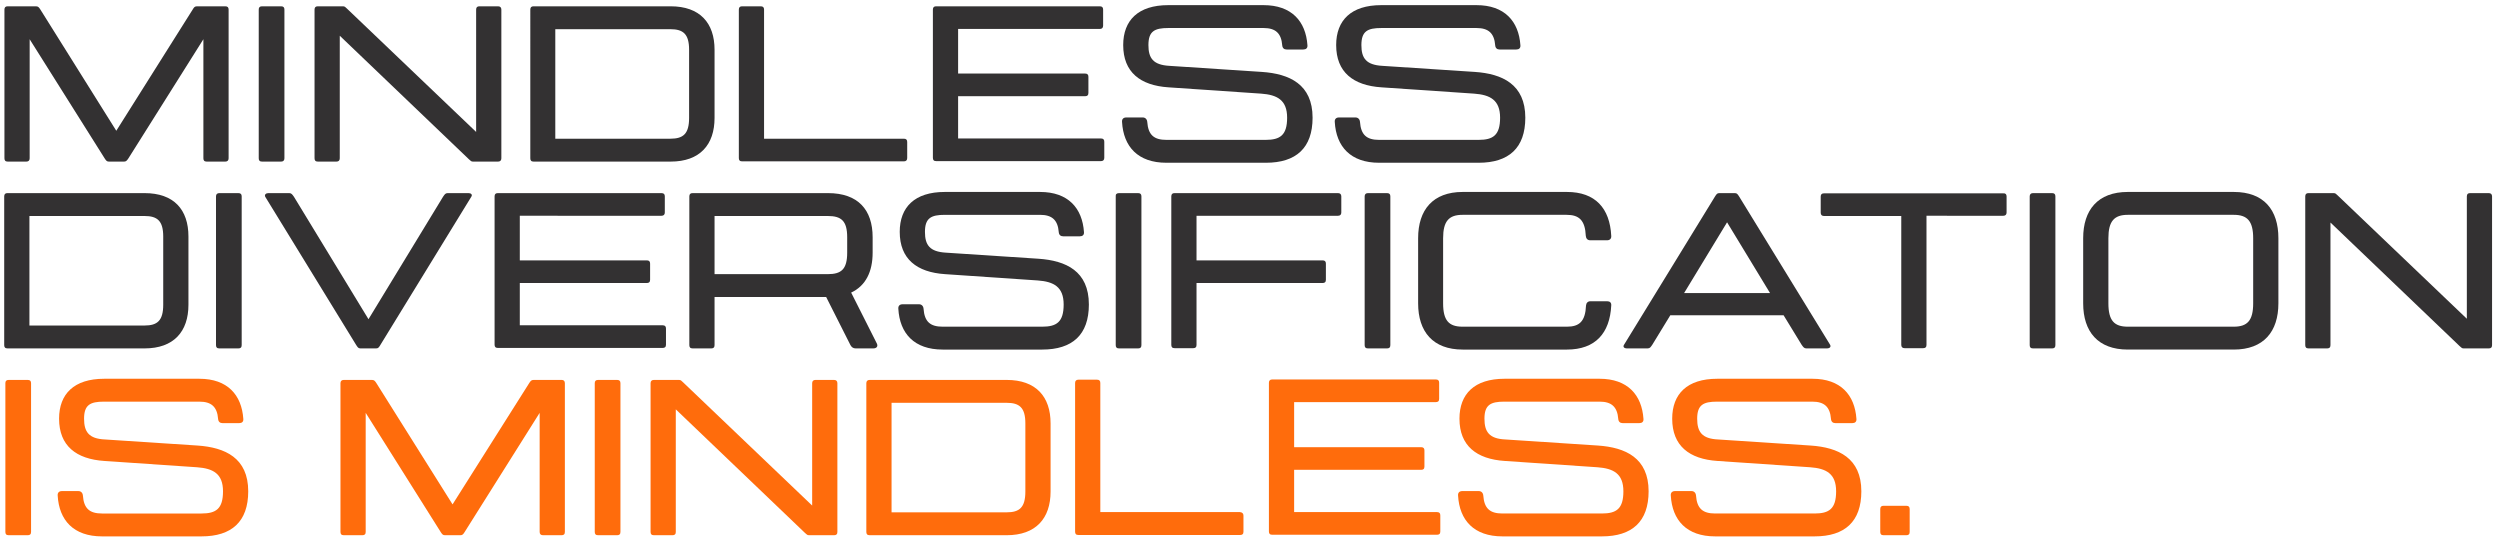
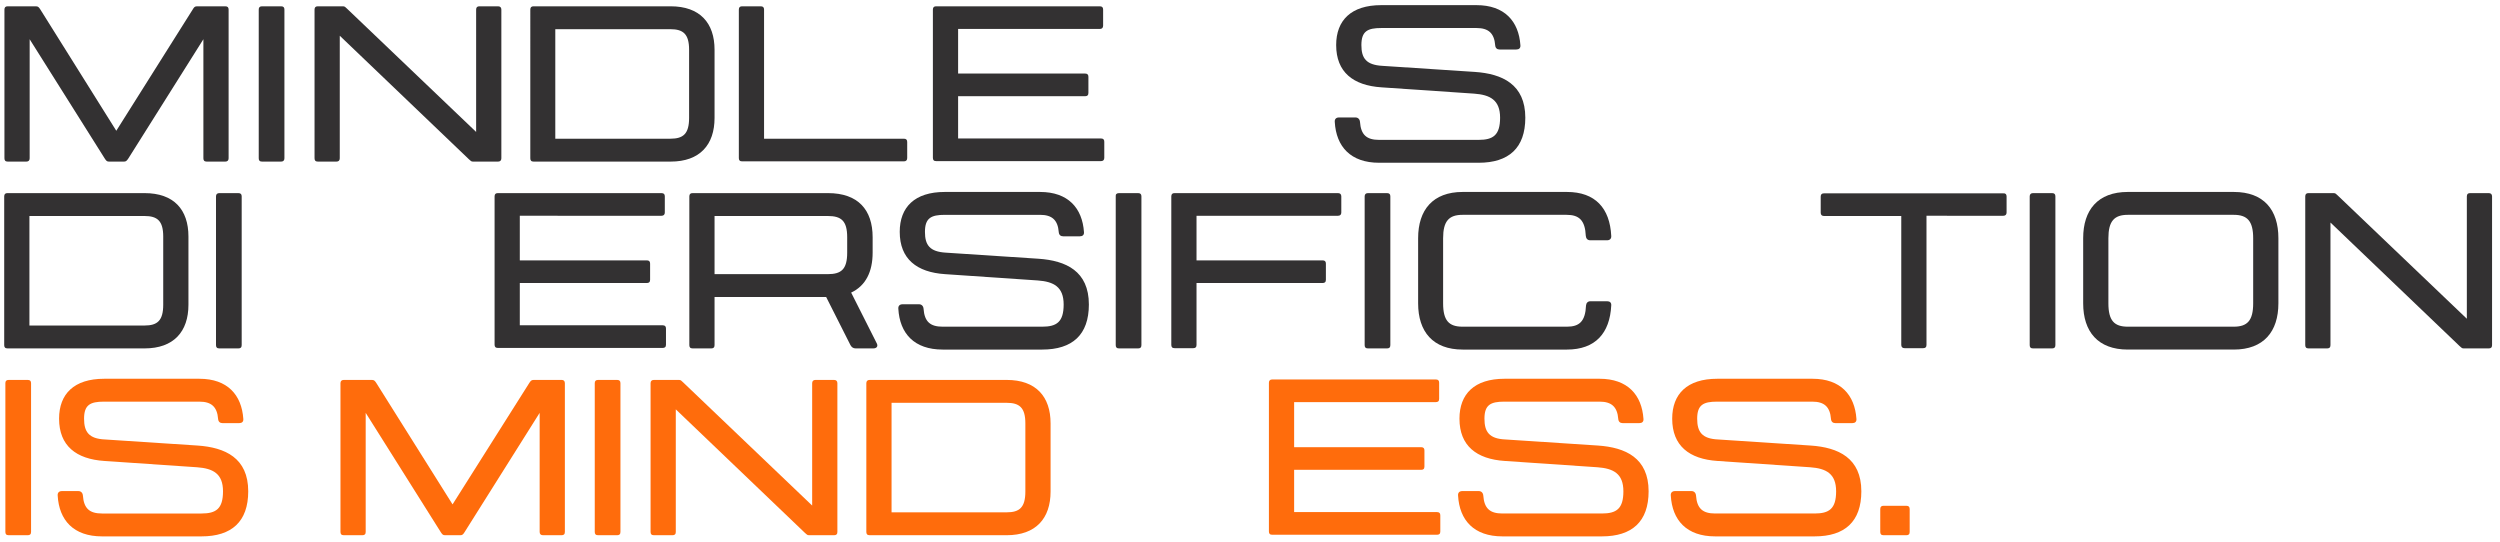
<svg xmlns="http://www.w3.org/2000/svg" version="1.1" id="Layer_1" x="0px" y="0px" viewBox="0 0 1070.6 232.1" style="enable-background:new 0 0 1070.6 232.1;" xml:space="preserve">
  <style type="text/css">
	.st0{fill:#333132;}
	.st1{fill:#FF6C0C;}
</style>
  <g>
    <g>
      <path class="st0" d="M97.9,4.1v63.7c0,0.9-0.5,1.4-1.4,1.4h-8c-1,0-1.4-0.5-1.4-1.4v-51L55,67.8c-0.6,0.9-1,1.4-1.8,1.4h-6.6    c-0.9,0-1.2-0.5-1.8-1.4l-32.1-51v51c0,0.9-0.5,1.4-1.4,1.4h-8c-1,0-1.4-0.5-1.4-1.4V4.1c0-1,0.5-1.4,1.4-1.4h12.1    c1,0,1.3,0.5,1.9,1.4L49.8,56L82.5,4.1c0.6-1,0.9-1.4,1.9-1.4h12.1C97.5,2.7,97.9,3.2,97.9,4.1z" />
      <path class="st0" d="M112.2,2.7h8.2c1,0,1.4,0.5,1.4,1.4v63.7c0,0.9-0.5,1.4-1.4,1.4h-8.2c-1,0-1.4-0.5-1.4-1.4V4.1    C110.8,3.2,111.2,2.7,112.2,2.7z" />
      <path class="st0" d="M214.7,4.1v63.7c0,0.9-0.5,1.4-1.4,1.4h-10.8c-0.8,0-0.9-0.4-1.7-1l-55.3-52.9v52.5c0,0.9-0.5,1.4-1.4,1.4h-8    c-1,0-1.4-0.5-1.4-1.4V4.1c0-1,0.5-1.4,1.4-1.4h10.8c0.8,0,1,0.4,1.7,1l55.3,52.8V4.1c0-1,0.5-1.4,1.4-1.4h8    C214.2,2.7,214.7,3.2,214.7,4.1z" />
      <path class="st0" d="M306,21.3v29.2c0,11.5-6.3,18.7-18.8,18.7h-58.7c-1,0-1.4-0.5-1.4-1.4V4.1c0-1,0.5-1.4,1.4-1.4h58.7    C299.7,2.7,306,9.8,306,21.3z M295.1,21.3c0-6.7-2.5-8.8-8-8.8h-49.3v46.9h49.3c5.5,0,8-2.1,8-8.9V21.3z" />
      <path class="st0" d="M388.5,60.8v6.9c0,0.9-0.5,1.4-1.4,1.4h-69.3c-1,0-1.4-0.5-1.4-1.4V4.1c0-1,0.5-1.4,1.4-1.4h8    c1,0,1.4,0.5,1.4,1.4v55.3h59.9C388.1,59.4,388.5,59.9,388.5,60.8z" />
      <path class="st0" d="M410.3,12.5v19h54.4c1,0,1.4,0.5,1.4,1.4v6.9c0,1-0.5,1.4-1.4,1.4h-54.4v18.1h61.2c1,0,1.4,0.5,1.4,1.4v6.9    c0,0.9-0.5,1.4-1.4,1.4h-70.6c-1,0-1.4-0.5-1.4-1.4V4.1c0-1,0.5-1.4,1.4-1.4H471c1,0,1.4,0.5,1.4,1.4v6.9c0,0.9-0.5,1.4-1.4,1.4    H410.3z" />
-       <path class="st0" d="M562.1,50.4c0,13-7.1,19.3-20,19.3h-42.6c-12.2,0-18.4-6.9-19-17.5c-0.1-1.2,0.6-1.9,1.8-1.9h7.1    c1,0,1.8,0.7,1.9,1.9c0.4,5.6,2.9,7.7,8.2,7.7H542c6.2,0,9.2-2,9.2-9.5c0-7.6-4.3-9.8-11.1-10.3l-39.7-2.7    c-12.1-0.8-19.4-6.5-19.4-18.1c0-10.6,6.4-17.1,19.3-17.1h40.8c12,0,18.1,6.9,18.8,17.2c0.1,1.2-0.6,1.8-1.8,1.8H551    c-1.1,0-1.8-0.6-1.9-1.8c-0.4-5.2-2.9-7.4-8-7.4h-40.8c-5.9,0-8.5,1.4-8.5,7.3c0,5.6,2,8.5,9,8.9l39.6,2.6    C552.2,31.6,562.1,36.1,562.1,50.4z" />
      <path class="st0" d="M653.2,50.4c0,13-7.1,19.3-20,19.3h-42.6c-12.2,0-18.4-6.9-19-17.5c-0.1-1.2,0.6-1.9,1.8-1.9h7.1    c1,0,1.8,0.7,1.9,1.9c0.4,5.6,2.9,7.7,8.2,7.7h42.6c6.2,0,9.2-2,9.2-9.5c0-7.6-4.3-9.8-11.1-10.3l-39.7-2.7    c-12.1-0.8-19.4-6.5-19.4-18.1c0-10.6,6.4-17.1,19.3-17.1h40.8c12,0,18.1,6.9,18.8,17.2c0.1,1.2-0.6,1.8-1.8,1.8h-7.1    c-1.1,0-1.8-0.6-1.9-1.8c-0.4-5.2-2.9-7.4-8-7.4h-40.8c-5.9,0-8.5,1.4-8.5,7.3c0,5.6,2,8.5,9,8.9l39.6,2.6    C643.3,31.6,653.2,36.1,653.2,50.4z" />
      <path class="st0" d="M80.7,101.3v29.2c0,11.5-6.3,18.7-18.8,18.7H3.2c-1,0-1.4-0.5-1.4-1.4V84.1c0-1,0.5-1.4,1.4-1.4h58.7    C74.5,82.7,80.7,89.8,80.7,101.3z M69.9,101.3c0-6.7-2.5-8.8-8-8.8H12.6v46.9h49.3c5.5,0,8-2.1,8-8.9V101.3z" />
      <path class="st0" d="M93.9,82.7h8.2c1,0,1.4,0.5,1.4,1.4v63.7c0,1-0.5,1.4-1.4,1.4h-8.2c-1,0-1.4-0.5-1.4-1.4V84.1    C92.5,83.2,93,82.7,93.9,82.7z" />
-       <path class="st0" d="M114.9,82.7h9c0.9,0,1.3,0.6,2,1.6l31.9,52.4l31.9-52.4c0.7-1,1-1.6,2-1.6h9c0.9,0,1.8,0.6,1.1,1.6    l-38.9,63.4c-0.6,1-0.9,1.5-1.8,1.5h-6.8c-0.9,0-1.2-0.6-1.8-1.5l-38.9-63.4C113.1,83.3,114,82.7,114.9,82.7z" />
      <path class="st0" d="M222.6,92.5v19H277c1,0,1.4,0.5,1.4,1.4v6.9c0,1-0.5,1.4-1.4,1.4h-54.4v18.1h61.2c1,0,1.4,0.5,1.4,1.4v6.9    c0,1-0.5,1.4-1.4,1.4h-70.6c-1,0-1.4-0.5-1.4-1.4V84.1c0-1,0.5-1.4,1.4-1.4h70.1c1,0,1.4,0.5,1.4,1.4v6.9c0,0.9-0.5,1.4-1.4,1.4    H222.6z" />
      <path class="st0" d="M374,149.2h-7.6c-1,0-1.7-0.5-2.2-1.4l-10.4-20.6H306v20.6c0,1-0.5,1.4-1.4,1.4h-8c-1,0-1.4-0.5-1.4-1.4V84.1    c0-1,0.5-1.4,1.4-1.4h58c12.8,0,19.1,7.1,19.1,18.9v6.6c0,8.2-3,14.2-9.2,17.1l11,21.8C376.1,148.3,375.4,149.2,374,149.2z     M306,117.4h48.5c5.8,0,8.3-2.1,8.3-9.2v-6.6c0-7-2.5-9.1-8.3-9.1H306V117.4z" />
      <path class="st0" d="M466.3,130.4c0,13-7.1,19.3-20,19.3h-42.6c-12.2,0-18.4-6.9-19-17.5c-0.1-1.2,0.6-1.9,1.8-1.9h7.1    c1,0,1.8,0.7,1.9,1.9c0.4,5.6,2.9,7.7,8.2,7.7h42.6c6.2,0,9.2-2,9.2-9.5c0-7.6-4.3-9.8-11.1-10.3l-39.7-2.7    c-12.1-0.8-19.4-6.5-19.4-18.1c0-10.6,6.4-17.1,19.3-17.1h40.8c12,0,18.1,6.9,18.8,17.2c0.1,1.2-0.6,1.8-1.8,1.8h-7.1    c-1.1,0-1.8-0.6-1.9-1.8c-0.4-5.2-2.9-7.4-8-7.4h-40.8c-5.9,0-8.5,1.4-8.5,7.3c0,5.6,2,8.5,9,8.9l39.6,2.6    C456.5,111.6,466.3,116.1,466.3,130.4z" />
      <path class="st0" d="M479.2,82.7h8.2c1,0,1.4,0.5,1.4,1.4v63.7c0,1-0.5,1.4-1.4,1.4h-8.2c-1,0-1.4-0.5-1.4-1.4V84.1    C477.7,83.2,478.2,82.7,479.2,82.7z" />
      <path class="st0" d="M512.4,111.5h54c1,0,1.4,0.5,1.4,1.4v6.9c0,1-0.5,1.4-1.4,1.4h-54v26.5c0,1-0.5,1.4-1.4,1.4h-8    c-1,0-1.4-0.5-1.4-1.4V84.1c0-1,0.5-1.4,1.4-1.4h70c0.9,0,1.4,0.5,1.4,1.4v6.9c0,0.9-0.5,1.4-1.4,1.4h-60.6V111.5z" />
      <path class="st0" d="M585.8,82.7h8.2c1,0,1.4,0.5,1.4,1.4v63.7c0,1-0.5,1.4-1.4,1.4h-8.2c-1,0-1.4-0.5-1.4-1.4V84.1    C584.4,83.2,584.9,82.7,585.8,82.7z" />
      <path class="st0" d="M690,130.8c-0.6,11.9-6.8,18.9-19,18.9h-44.6c-12.8,0-19.1-7.7-19.1-19.8V102c0-12.1,6.3-19.8,19.1-19.8H671    c12.2,0,18.4,7,19,18.8c0.1,1.2-0.6,1.9-1.8,1.9H681c-1.1,0-1.8-0.7-1.9-1.9c-0.3-6.7-2.9-9-8.2-9h-44.6c-5.8,0-8.3,2.7-8.3,10    v27.9c0,7.4,2.5,10,8.3,10H671c5.3,0,7.9-2.2,8.2-9.1c0.1-1.1,0.8-1.8,1.9-1.8h7.1C689.4,129,690.1,129.6,690,130.8z" />
-       <path class="st0" d="M782.5,149.2h-9c-0.9,0-1.3-0.6-2-1.6l-7.7-12.6h-48.5l-7.7,12.6c-0.7,1-1,1.6-2,1.6h-9    c-0.9,0-1.8-0.6-1.1-1.6l38.9-63.4c0.6-0.9,0.9-1.5,1.8-1.5h6.8c0.9,0,1.2,0.6,1.8,1.5l38.9,63.4    C784.3,148.6,783.4,149.2,782.5,149.2z M758,125.5l-18.4-30.3l-18.4,30.3H758z" />
      <path class="st0" d="M859.3,84.1v6.9c0,0.9-0.5,1.4-1.4,1.4H825v55.3c0,1-0.5,1.4-1.4,1.4h-8c-0.9,0-1.4-0.5-1.4-1.4V92.5h-33.1    c-0.9,0-1.4-0.5-1.4-1.4v-6.9c0-1,0.5-1.4,1.4-1.4h76.8C858.8,82.7,859.3,83.2,859.3,84.1z" />
      <path class="st0" d="M870.6,82.7h8.2c1,0,1.4,0.5,1.4,1.4v63.7c0,1-0.5,1.4-1.4,1.4h-8.2c-1,0-1.4-0.5-1.4-1.4V84.1    C869.2,83.2,869.7,82.7,870.6,82.7z" />
      <path class="st0" d="M975.7,102v27.9c0,12.1-6.3,19.8-19.1,19.8h-45.4c-12.8,0-19.1-7.7-19.1-19.8V102c0-12.1,6.3-19.8,19.1-19.8    h45.4C969.5,82.2,975.7,89.9,975.7,102z M964.9,102c0-7.3-2.5-10-8.3-10h-45.4c-5.8,0-8.3,2.7-8.3,10v27.9c0,7.4,2.5,10,8.3,10    h45.4c5.8,0,8.3-2.6,8.3-10V102z" />
      <path class="st0" d="M1067.2,84.1v63.7c0,1-0.5,1.4-1.4,1.4h-10.8c-0.8,0-0.9-0.4-1.7-1l-55.3-52.9v52.5c0,1-0.5,1.4-1.4,1.4h-8    c-1,0-1.4-0.5-1.4-1.4V84.1c0-1,0.5-1.4,1.4-1.4h10.8c0.8,0,1,0.4,1.7,1l55.3,52.8V84.1c0-1,0.5-1.4,1.4-1.4h8    C1066.7,82.7,1067.2,83.2,1067.2,84.1z" />
      <path class="st1" d="M3.7,162.7h8.2c1,0,1.4,0.5,1.4,1.4v63.7c0,1-0.5,1.4-1.4,1.4H3.7c-1,0-1.4-0.5-1.4-1.4v-63.7    C2.3,163.2,2.7,162.7,3.7,162.7z" />
      <path class="st1" d="M106.3,210.4c0,13-7.1,19.3-20,19.3H43.7c-12.2,0-18.4-6.9-19-17.5c-0.1-1.2,0.6-1.9,1.8-1.9h7.1    c1,0,1.8,0.7,1.9,1.9c0.4,5.6,2.9,7.7,8.2,7.7h42.6c6.2,0,9.2-2,9.2-9.5c0-7.6-4.3-9.8-11.1-10.3l-39.7-2.7    c-12.1-0.8-19.4-6.5-19.4-18.1c0-10.6,6.4-17.1,19.3-17.1h40.8c12,0,18.1,6.9,18.8,17.2c0.1,1.2-0.6,1.8-1.8,1.8h-7.1    c-1.1,0-1.8-0.6-1.9-1.8c-0.4-5.2-2.9-7.4-8-7.4H44.5c-5.9,0-8.5,1.4-8.5,7.3c0,5.6,2,8.6,9,8.9l39.6,2.6    C96.4,191.6,106.3,196.1,106.3,210.4z" />
      <path class="st1" d="M241.9,164.1v63.7c0,1-0.5,1.4-1.4,1.4h-8c-0.9,0-1.4-0.5-1.4-1.4v-51l-32.1,51c-0.6,1-1,1.4-1.8,1.4h-6.7    c-0.9,0-1.2-0.5-1.8-1.4l-32.1-51v51c0,1-0.5,1.4-1.4,1.4h-8c-1,0-1.4-0.5-1.4-1.4v-63.7c0-0.9,0.5-1.4,1.4-1.4h12.1    c1,0,1.3,0.5,1.9,1.4l32.6,51.9l32.8-51.9c0.6-0.9,0.9-1.4,1.9-1.4h12.1C241.4,162.7,241.9,163.2,241.9,164.1z" />
      <path class="st1" d="M256.1,162.7h8.2c1,0,1.4,0.5,1.4,1.4v63.7c0,1-0.5,1.4-1.4,1.4h-8.2c-1,0-1.4-0.5-1.4-1.4v-63.7    C254.7,163.2,255.1,162.7,256.1,162.7z" />
      <path class="st1" d="M358.6,164.1v63.7c0,1-0.5,1.4-1.4,1.4h-10.8c-0.8,0-0.9-0.4-1.7-1l-55.3-52.9v52.5c0,1-0.5,1.4-1.4,1.4h-8    c-1,0-1.4-0.5-1.4-1.4v-63.7c0-0.9,0.5-1.4,1.4-1.4h10.8c0.8,0,1,0.4,1.7,1l55.3,52.8v-52.4c0-0.9,0.5-1.4,1.4-1.4h8    C358.1,162.7,358.6,163.2,358.6,164.1z" />
      <path class="st1" d="M449.9,181.3v29.2c0,11.5-6.3,18.7-18.8,18.7h-58.7c-1,0-1.4-0.5-1.4-1.4v-63.7c0-0.9,0.5-1.4,1.4-1.4h58.7    C443.6,162.7,449.9,169.8,449.9,181.3z M439.1,181.3c0-6.7-2.5-8.8-8-8.8h-49.3v46.9h49.3c5.5,0,8-2.1,8-8.9V181.3z" />
-       <path class="st1" d="M532.5,220.8v6.9c0,1-0.5,1.4-1.4,1.4h-69.3c-1,0-1.4-0.5-1.4-1.4v-63.7c0-0.9,0.5-1.4,1.4-1.4h8    c1,0,1.4,0.5,1.4,1.4v55.3H531C532,219.4,532.5,219.9,532.5,220.8z" />
      <path class="st1" d="M554.2,172.5v19h54.4c1,0,1.4,0.5,1.4,1.4v6.9c0,1-0.5,1.4-1.4,1.4h-54.4v18.1h61.2c1,0,1.4,0.5,1.4,1.4v6.9    c0,1-0.5,1.4-1.4,1.4h-70.6c-1,0-1.4-0.5-1.4-1.4v-63.7c0-0.9,0.5-1.4,1.4-1.4h70.1c1,0,1.4,0.5,1.4,1.4v6.9c0,1-0.5,1.4-1.4,1.4    H554.2z" />
      <path class="st1" d="M706,210.4c0,13-7.1,19.3-20,19.3h-42.6c-12.2,0-18.4-6.9-19-17.5c-0.1-1.2,0.6-1.9,1.8-1.9h7.1    c1,0,1.8,0.7,1.9,1.9c0.4,5.6,2.9,7.7,8.2,7.7H686c6.2,0,9.2-2,9.2-9.5c0-7.6-4.3-9.8-11.1-10.3l-39.7-2.7    c-12.1-0.8-19.4-6.5-19.4-18.1c0-10.6,6.4-17.1,19.3-17.1H685c12,0,18.1,6.9,18.8,17.2c0.1,1.2-0.6,1.8-1.8,1.8h-7.1    c-1.1,0-1.8-0.6-1.9-1.8c-0.4-5.2-2.9-7.4-8-7.4h-40.8c-5.9,0-8.5,1.4-8.5,7.3c0,5.6,2,8.6,9,8.9l39.6,2.6    C696.1,191.6,706,196.1,706,210.4z" />
      <path class="st1" d="M797.1,210.4c0,13-7.1,19.3-20,19.3h-42.6c-12.2,0-18.4-6.9-19-17.5c-0.1-1.2,0.6-1.9,1.8-1.9h7.1    c1,0,1.8,0.7,1.9,1.9c0.4,5.6,2.9,7.7,8.2,7.7h42.6c6.2,0,9.2-2,9.2-9.5c0-7.6-4.3-9.8-11.1-10.3l-39.7-2.7    c-12.1-0.8-19.4-6.5-19.4-18.1c0-10.6,6.4-17.1,19.3-17.1h40.8c12,0,18.1,6.9,18.8,17.2c0.1,1.2-0.6,1.8-1.8,1.8H786    c-1.1,0-1.8-0.6-1.9-1.8c-0.4-5.2-2.9-7.4-8-7.4h-40.8c-5.9,0-8.5,1.4-8.5,7.3c0,5.6,2,8.6,9,8.9l39.6,2.6    C787.2,191.6,797.1,196.1,797.1,210.4z" />
      <path class="st1" d="M806.6,216.6h9.8c1,0,1.4,0.5,1.4,1.4v9.8c0,1-0.5,1.4-1.4,1.4h-9.8c-1,0-1.4-0.5-1.4-1.4V218    C805.2,217,805.7,216.6,806.6,216.6z" />
    </g>
  </g>
</svg>